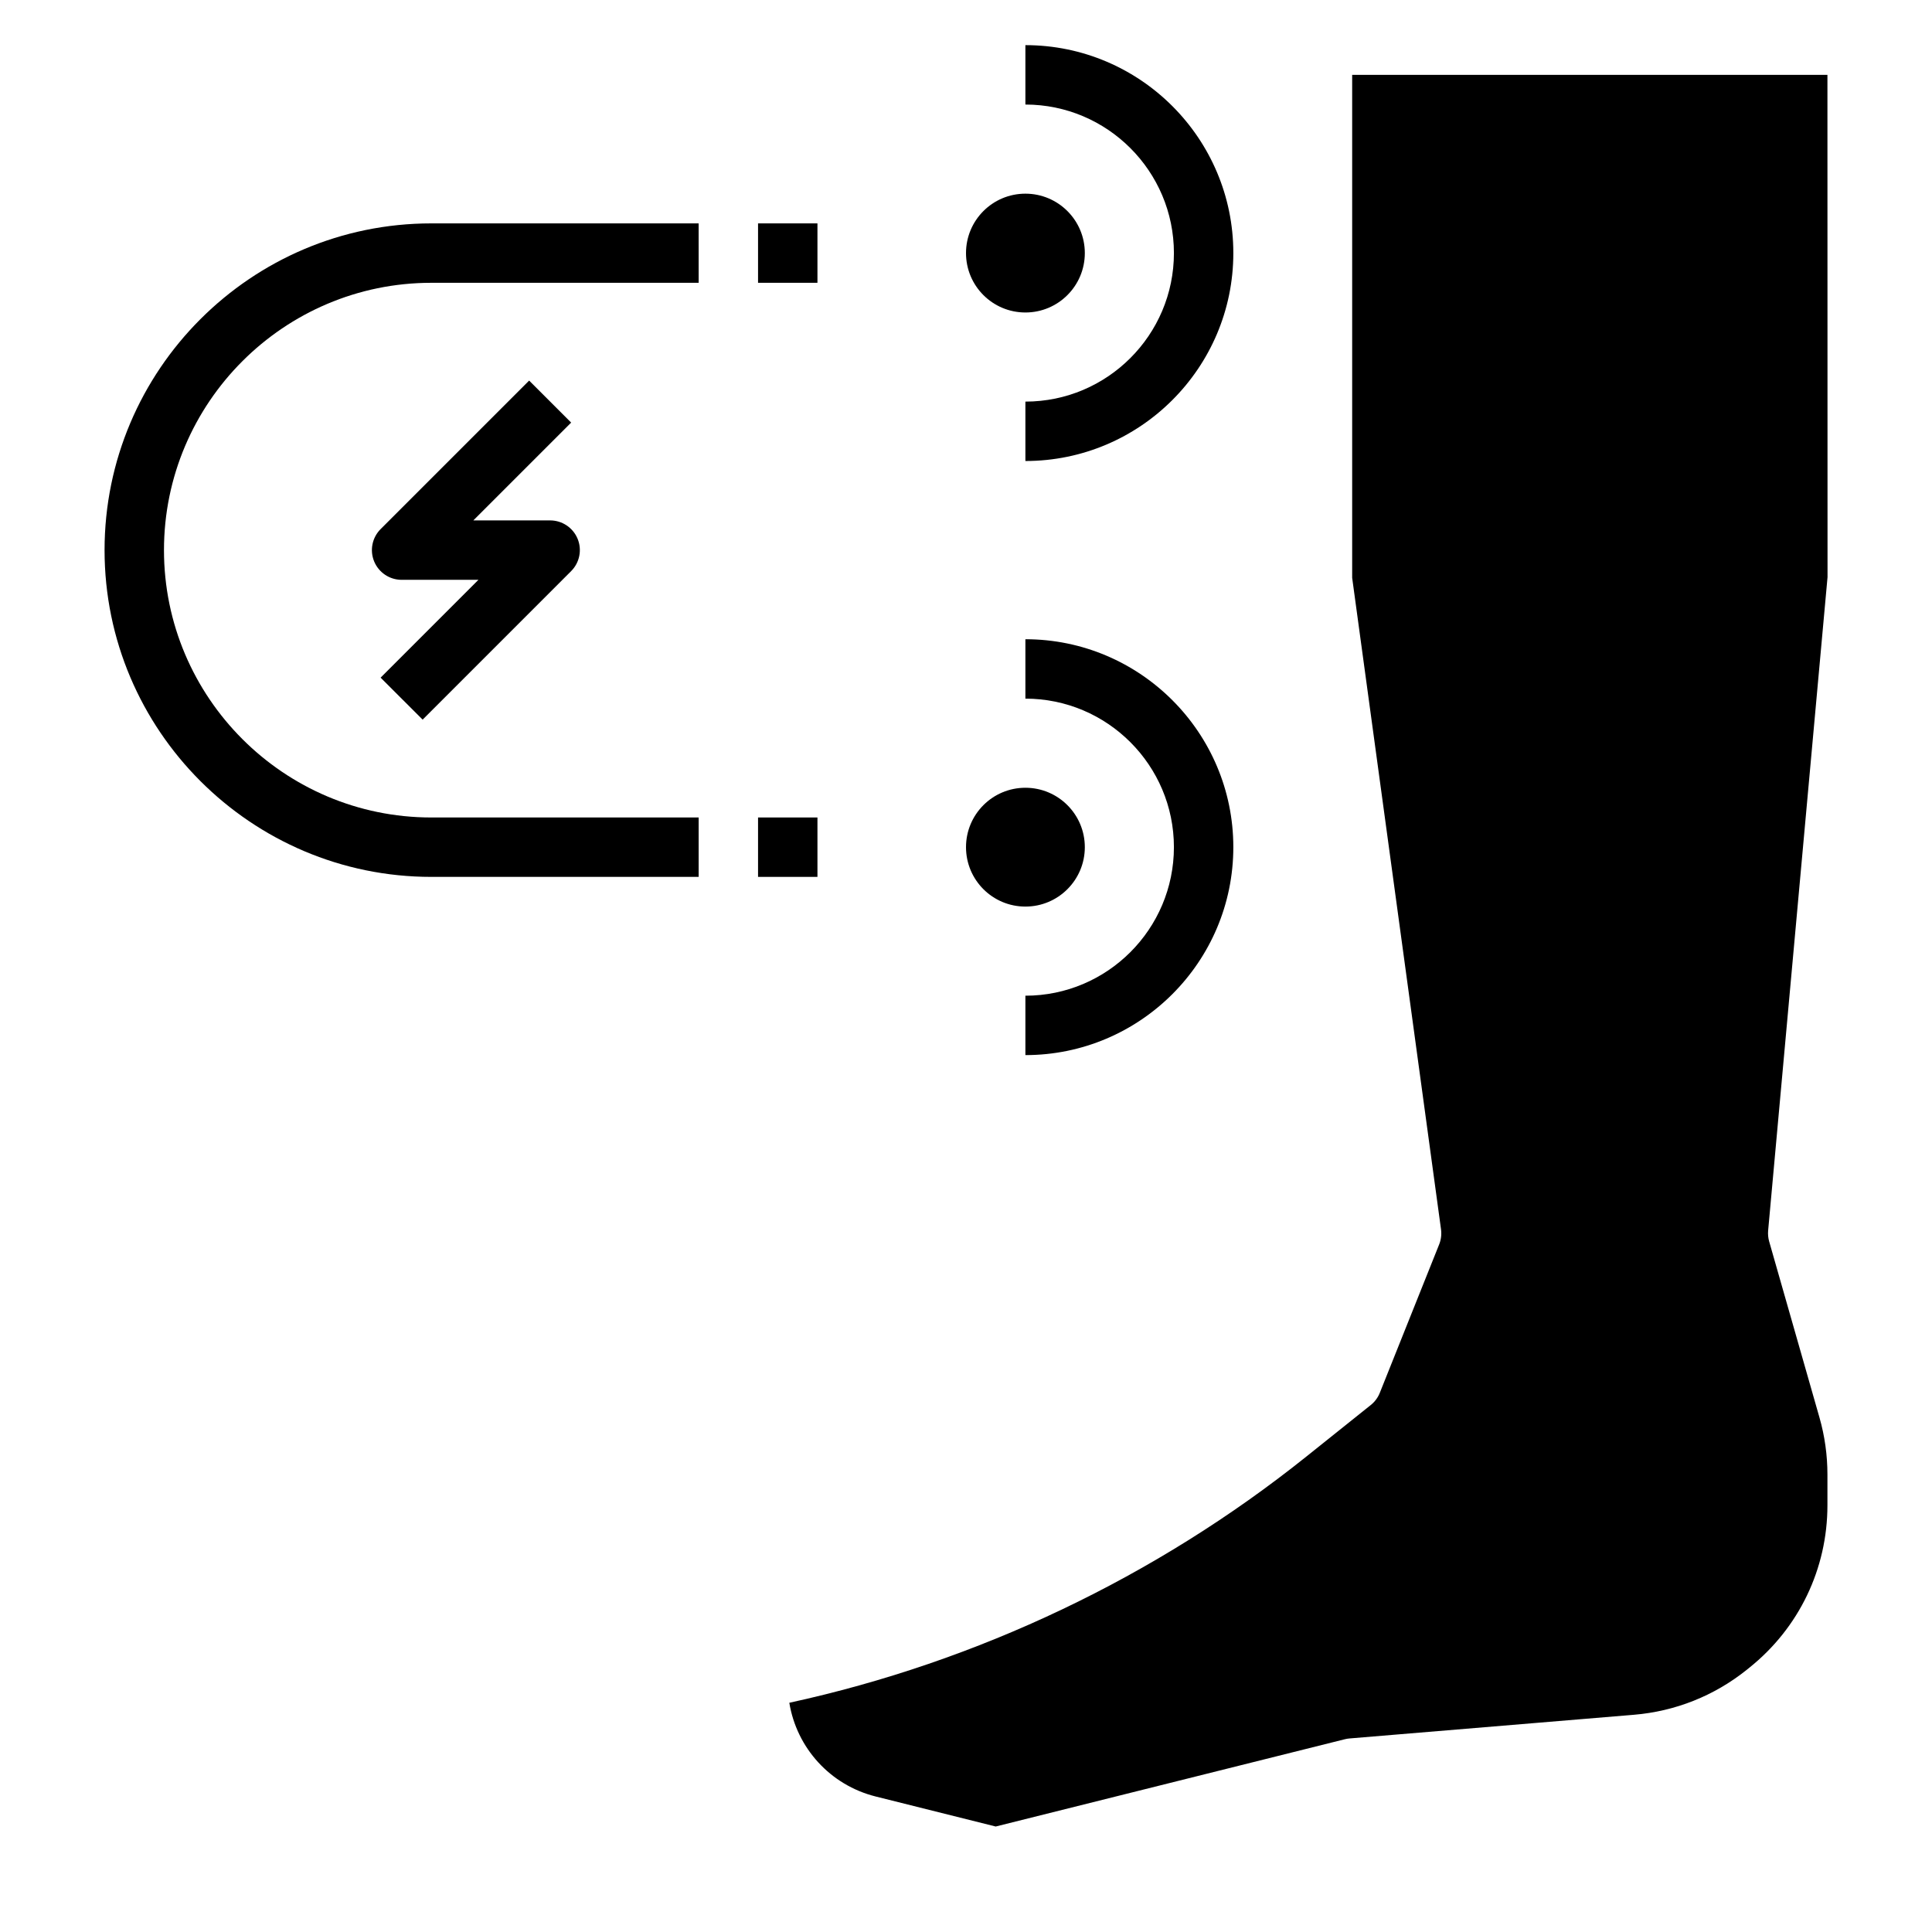
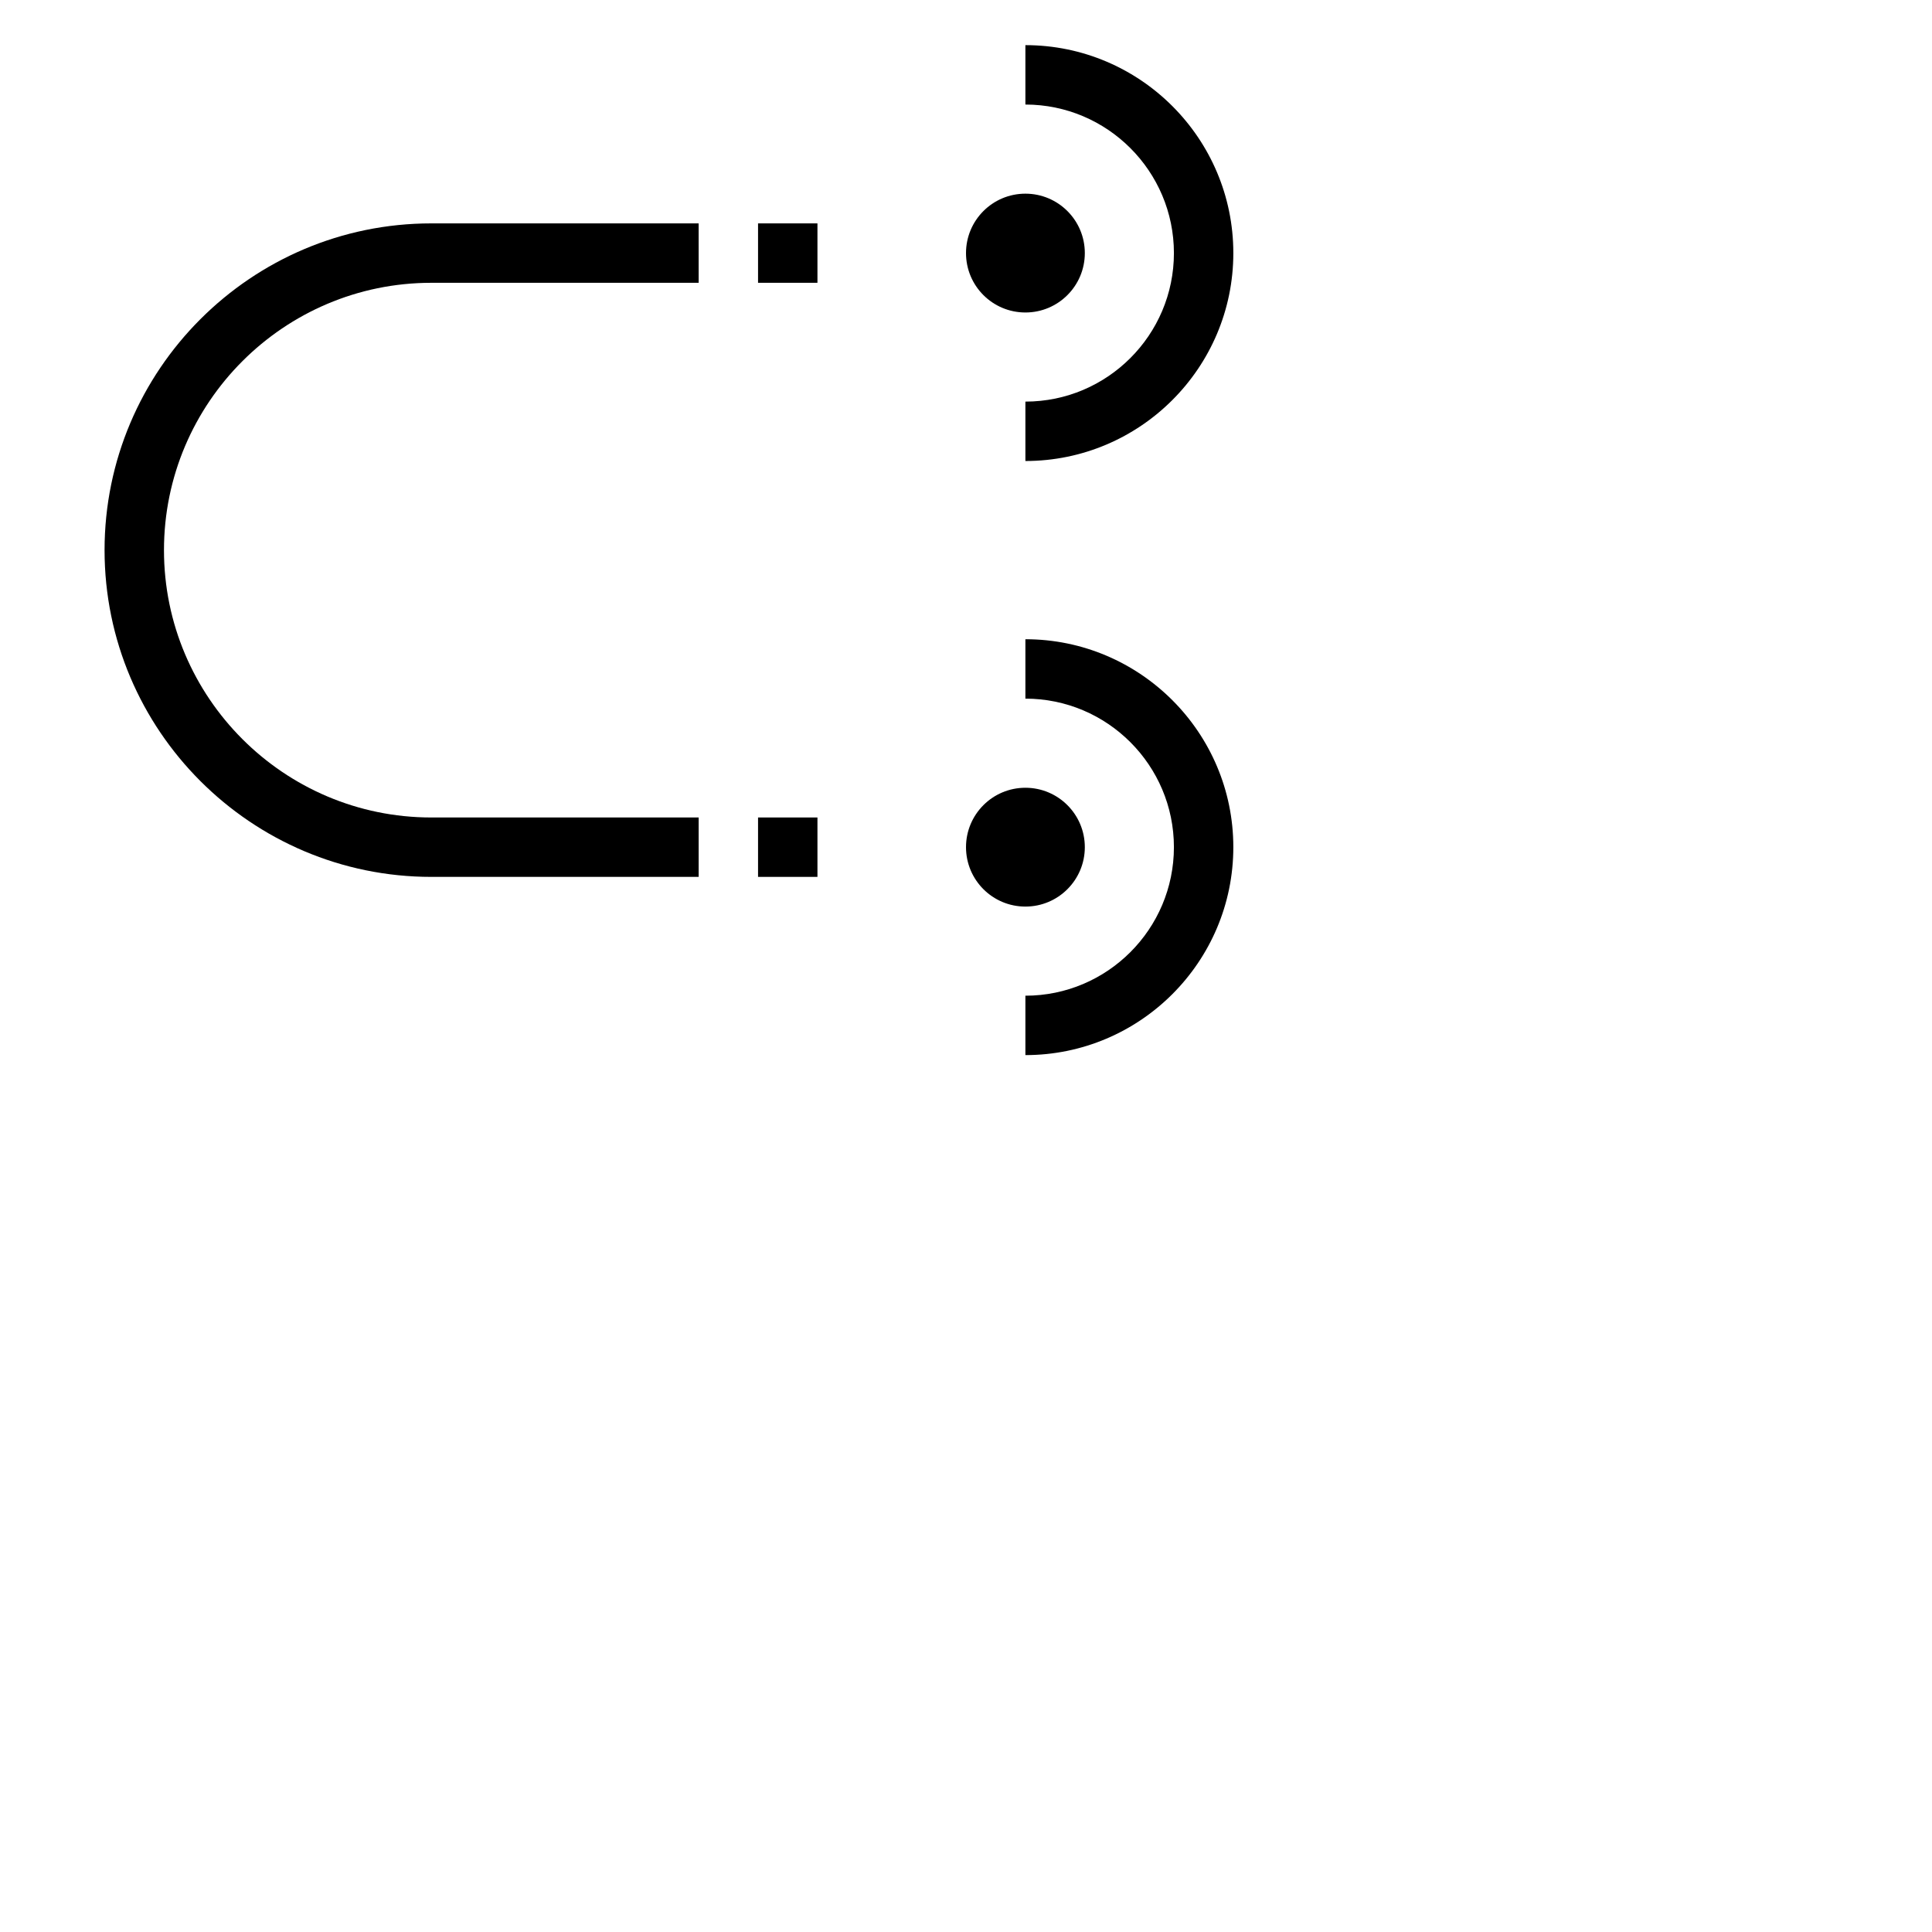
<svg xmlns="http://www.w3.org/2000/svg" fill="#000000" width="800px" height="800px" version="1.1" viewBox="144 144 512 512">
  <g>
-     <path d="m612.85 473.01c-0.27-0.938-0.355-1.914-0.277-2.875l15.742-173.18-0.027-133.12h-125.95v133.29l23.547 172.66c0.18 1.348 0.016 2.723-0.488 3.992l-15.742 39.359c-0.504 1.258-1.332 2.371-2.394 3.219l-17.082 13.664c-39.855 31.891-87.121 54.379-137 65.234 1.953 11.957 10.816 21.812 22.875 24.836l31.816 7.957 92.551-23.137c0.418-0.102 0.836-0.172 1.258-0.203l75.336-6.273c10.949-0.914 21.27-5.023 29.852-11.887l0.73-0.59c13.148-10.52 20.691-26.207 20.691-43.039v-8.141c0-5.125-0.707-10.219-2.117-15.137z" />
    <path d="m171.71 289.79c0 47.742 38.848 86.594 86.594 86.594h70.848v-15.742h-70.848c-39.062 0-70.848-31.789-70.848-70.848 0-39.062 31.789-70.848 70.848-70.848h70.848l-0.004-15.746h-70.848c-47.742 0-86.59 38.848-86.59 86.59z" />
    <path d="m344.89 203.2h15.742v15.742h-15.742z" />
    <path d="m344.89 360.64h15.742v15.742h-15.742z" />
    <path d="m415.74 407.87v15.742c30.387 0 55.105-24.719 55.105-55.105 0-30.387-24.719-55.105-55.105-55.105v15.742c21.703 0 39.359 17.656 39.359 39.359 0 21.711-17.656 39.367-39.359 39.367z" />
    <path d="m431.49 368.51c0 8.695-7.051 15.742-15.746 15.742-8.695 0-15.742-7.047-15.742-15.742 0-8.695 7.047-15.746 15.742-15.746 8.695 0 15.746 7.051 15.746 15.746" />
-     <path d="m455.1 211.07c0 21.703-17.656 39.359-39.359 39.359v15.742c30.387 0 55.105-24.719 55.105-55.105 0-30.387-24.719-55.105-55.105-55.105v15.742c21.703 0.008 39.359 17.664 39.359 39.367z" />
+     <path d="m455.1 211.07c0 21.703-17.656 39.359-39.359 39.359v15.742c30.387 0 55.105-24.719 55.105-55.105 0-30.387-24.719-55.105-55.105-55.105v15.742c21.703 0.008 39.359 17.664 39.359 39.367" />
    <path d="m431.49 211.07c0 8.695-7.051 15.742-15.746 15.742-8.695 0-15.742-7.047-15.742-15.742 0-8.695 7.047-15.746 15.742-15.746 8.695 0 15.746 7.051 15.746 15.746" />
-     <path d="m256 334.71 39.359-39.359c2.25-2.25 2.93-5.637 1.707-8.582-1.219-2.934-4.094-4.856-7.273-4.856h-20.355l25.922-25.922-11.133-11.133-39.359 39.359c-2.25 2.25-2.93 5.637-1.707 8.582 1.219 2.938 4.094 4.859 7.273 4.859h20.355l-25.922 25.922z" />
  </g>
</svg>